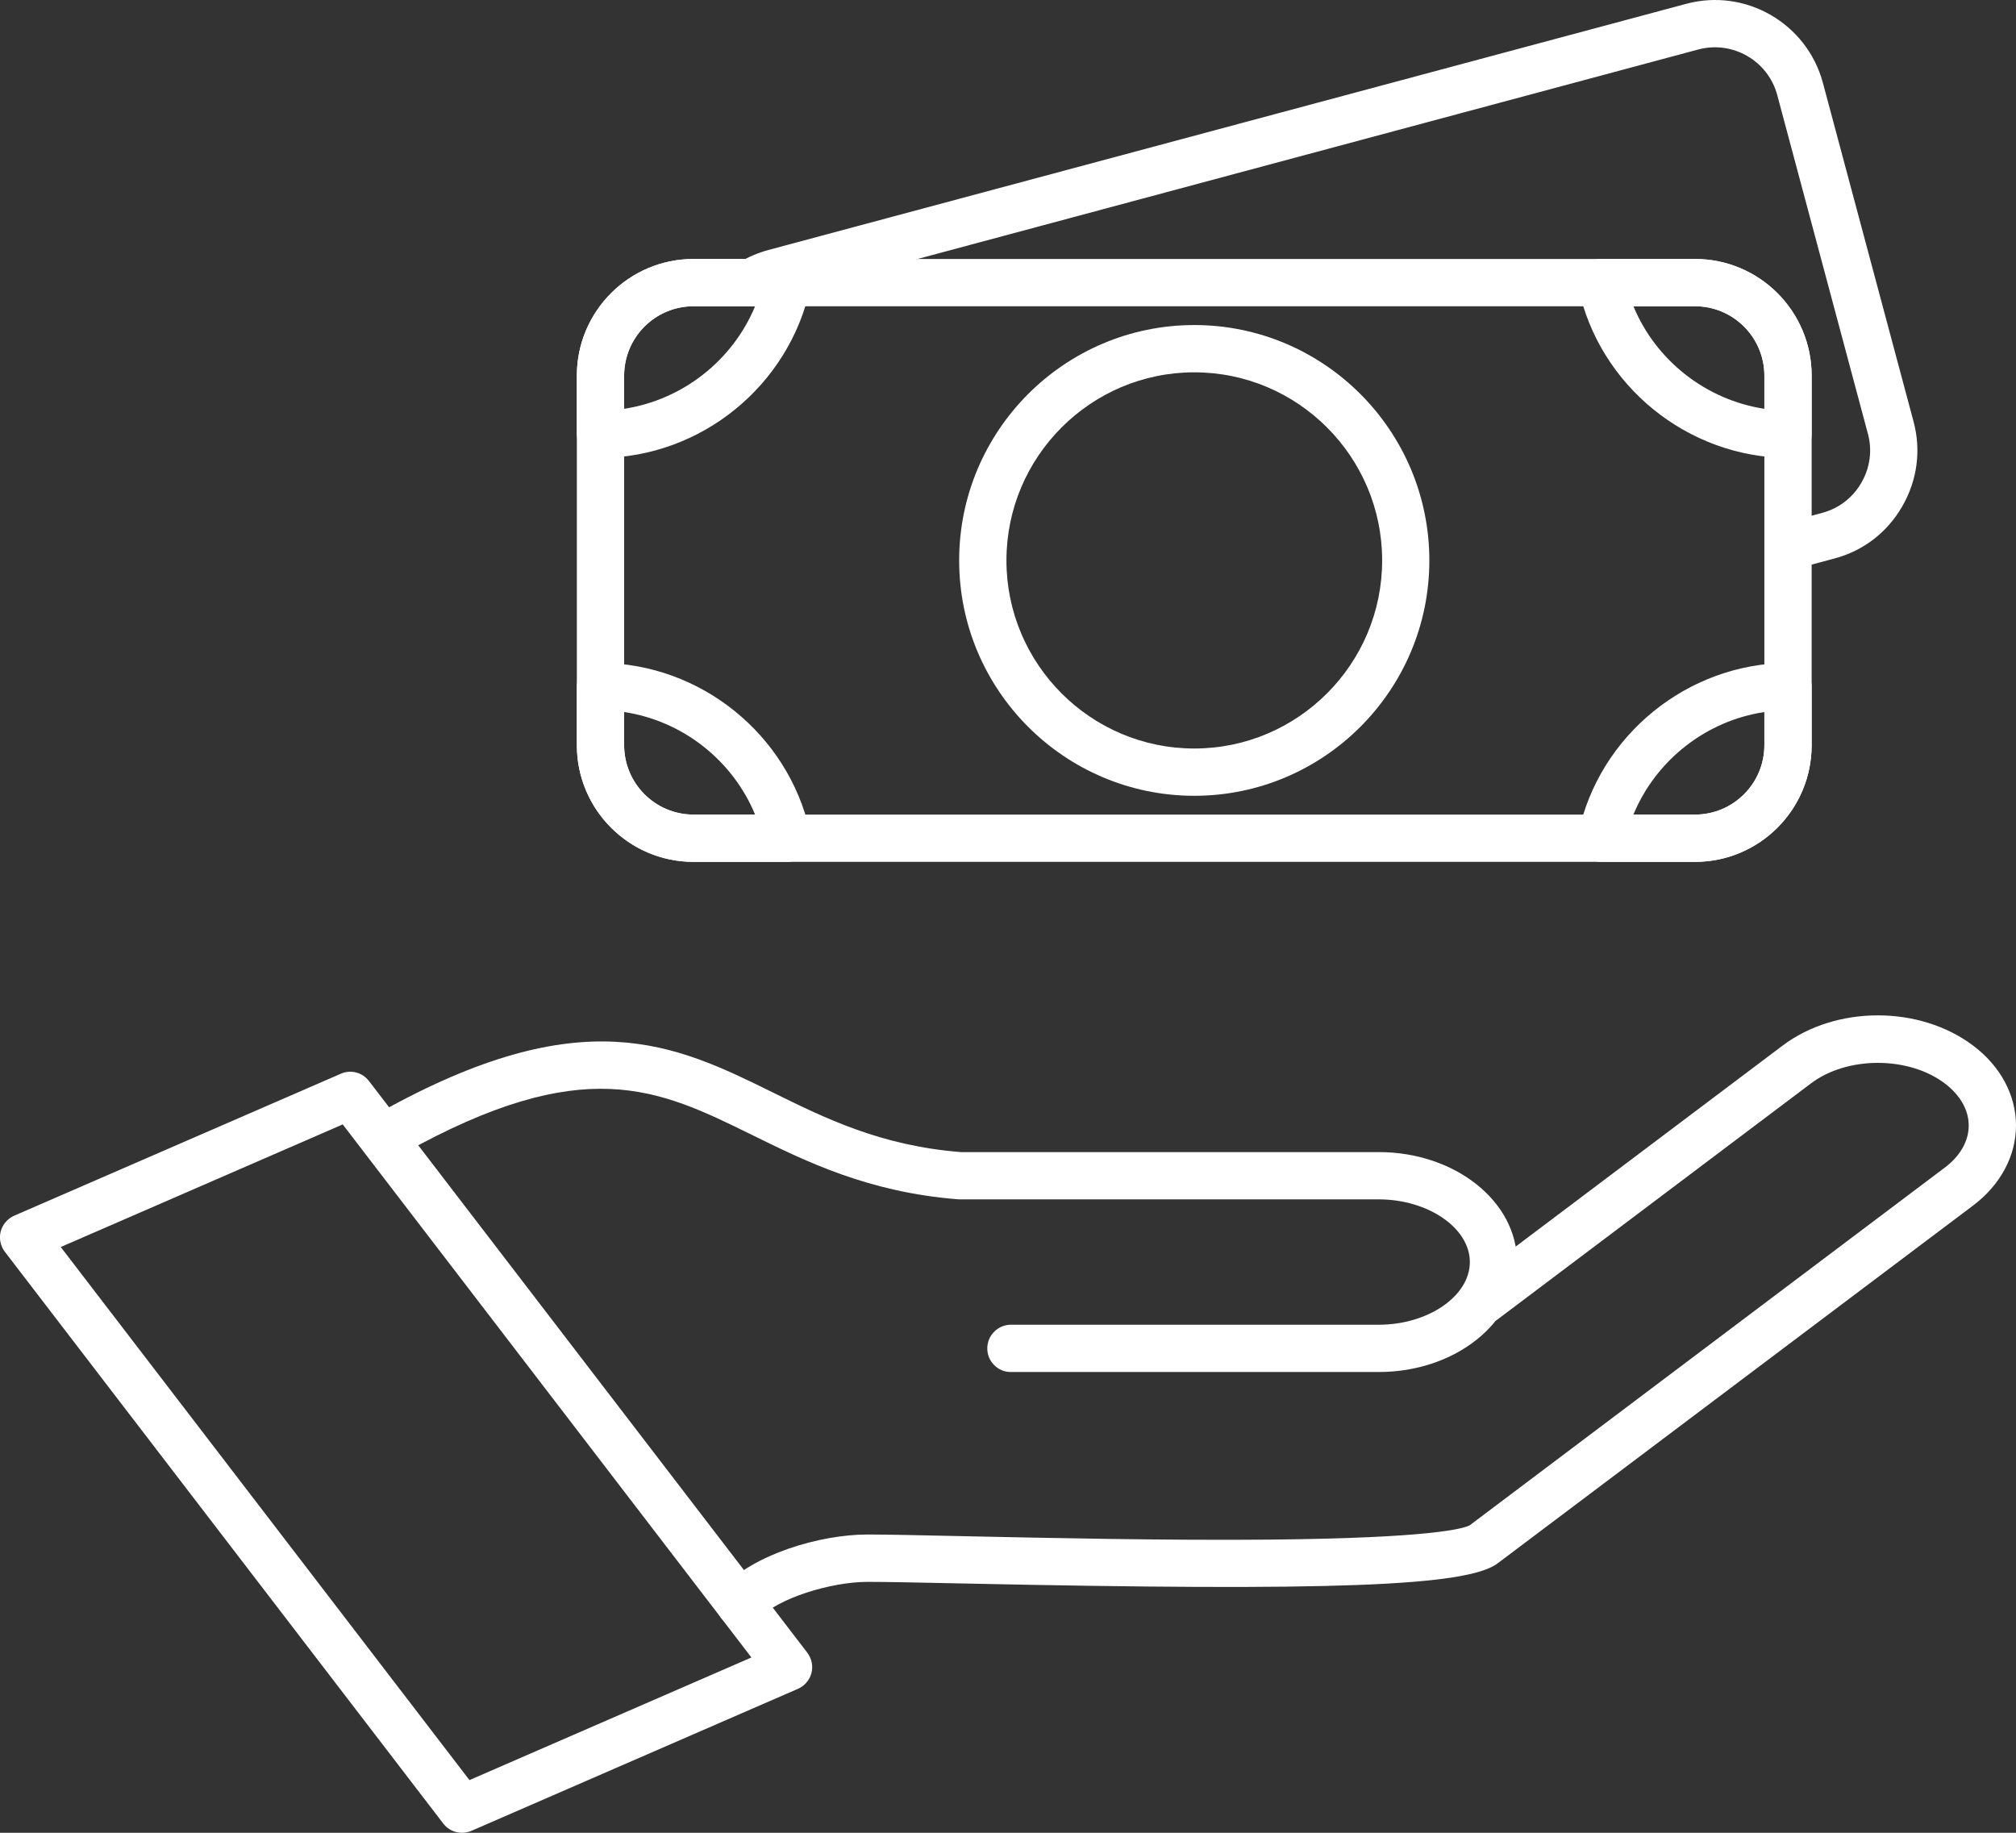
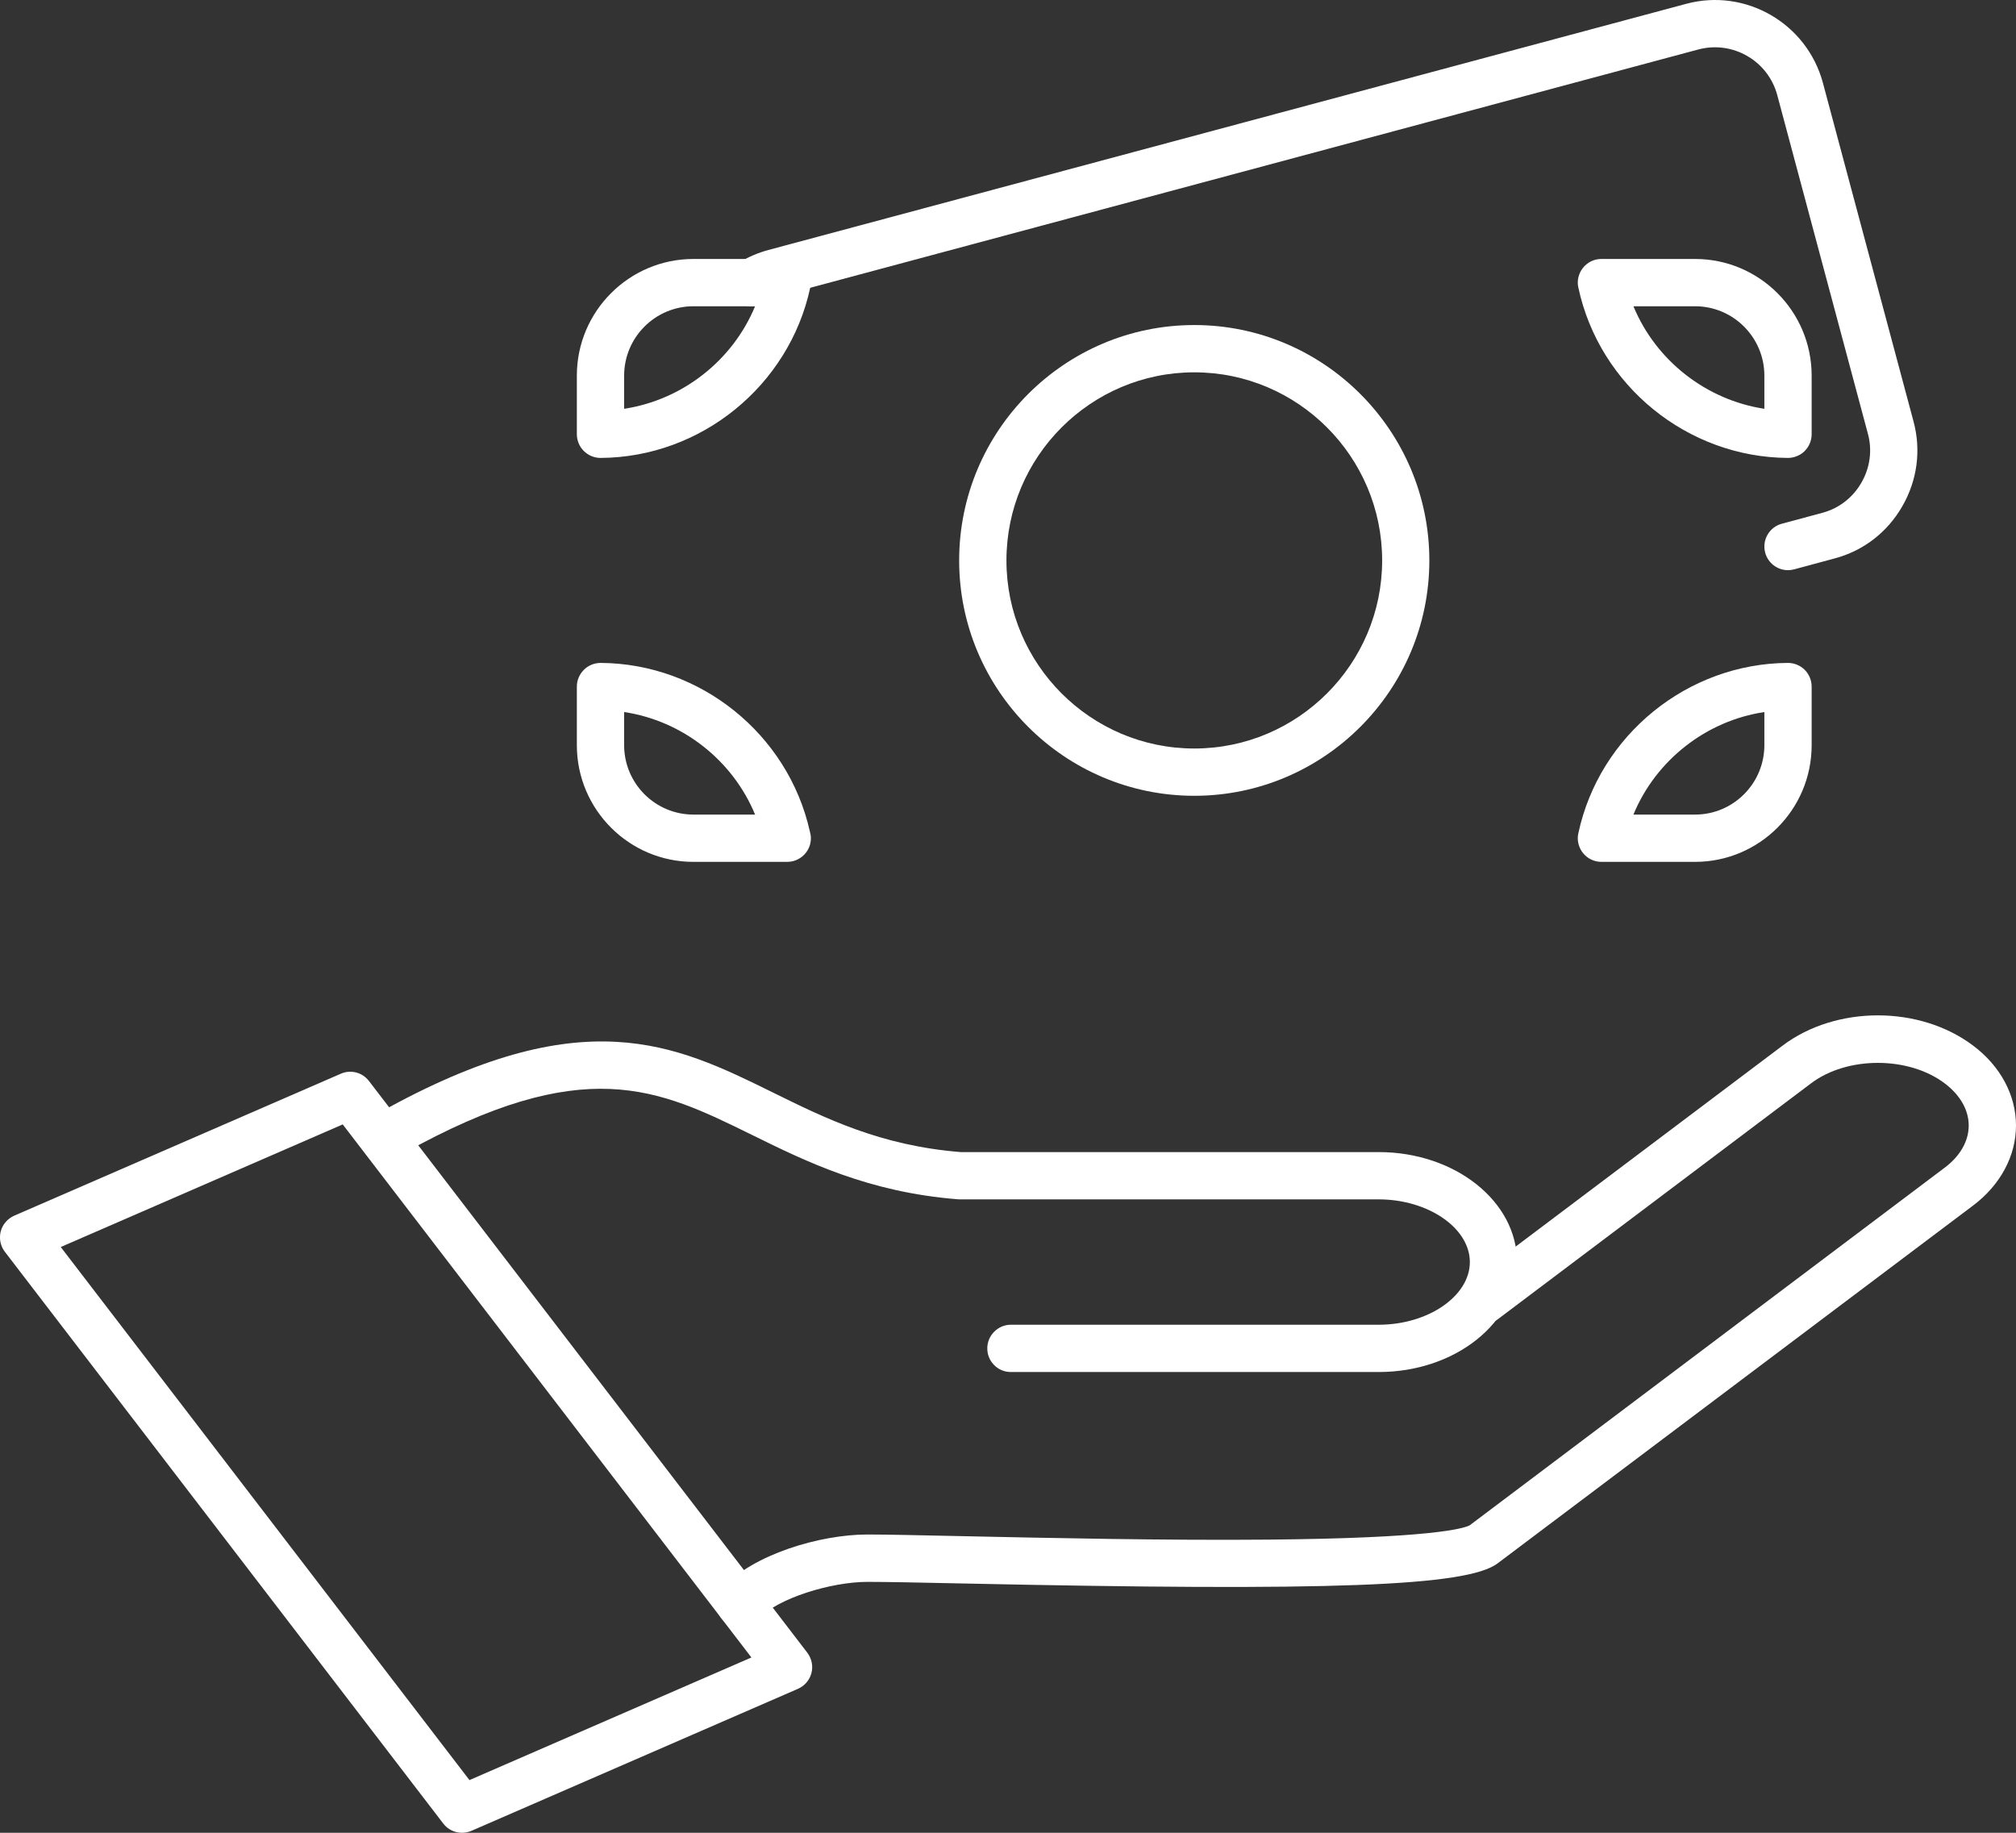
<svg xmlns="http://www.w3.org/2000/svg" width="22" height="20" viewBox="0 0 22 20" fill="none">
  <rect x="0" y="0" width="22" height="20" fill="#333333" stroke="none" />
  <path fill-rule="evenodd" clip-rule="evenodd" d="M13.033 8.684C11.618 8.684 10.467 7.532 10.467 6.116C10.467 4.699 11.618 3.547 13.033 3.547C14.447 3.547 15.598 4.699 15.598 6.116C15.598 7.532 14.447 8.684 13.033 8.684ZM13.033 4.063C11.903 4.063 10.983 4.984 10.983 6.116C10.983 7.247 11.903 8.168 13.033 8.168C14.163 8.168 15.083 7.247 15.083 6.116C15.083 4.984 14.163 4.063 13.033 4.063Z" fill="white" />
-   <path fill-rule="evenodd" clip-rule="evenodd" d="M18.498 9.405H7.567C6.866 9.405 6.295 8.834 6.295 8.132V4.099C6.295 3.397 6.866 2.826 7.567 2.826H18.498C19.2 2.826 19.77 3.397 19.77 4.099V8.132C19.77 8.834 19.2 9.405 18.498 9.405ZM7.567 3.342C7.15 3.342 6.811 3.682 6.811 4.099V8.132C6.811 8.549 7.15 8.889 7.567 8.889H18.498C18.915 8.889 19.254 8.549 19.254 8.132V4.099C19.254 3.682 18.915 3.342 18.498 3.342H7.567Z" fill="white" />
  <path fill-rule="evenodd" clip-rule="evenodd" d="M6.553 4.997C6.485 4.997 6.42 4.97 6.372 4.922C6.347 4.898 6.328 4.869 6.315 4.838C6.302 4.806 6.295 4.773 6.295 4.739V4.099C6.295 3.397 6.866 2.826 7.567 2.826H8.59C8.668 2.826 8.741 2.861 8.79 2.922C8.815 2.952 8.832 2.987 8.841 3.024C8.849 3.062 8.85 3.101 8.842 3.138C8.612 4.209 7.65 4.991 6.555 4.997H6.553ZM7.567 3.342C7.15 3.342 6.811 3.682 6.811 4.099V4.461C7.448 4.364 7.995 3.934 8.24 3.342H7.567ZM19.512 4.997H19.511C18.415 4.991 17.453 4.209 17.224 3.138C17.215 3.101 17.216 3.062 17.225 3.024C17.234 2.987 17.251 2.952 17.275 2.922C17.299 2.892 17.33 2.868 17.364 2.851C17.399 2.834 17.437 2.826 17.476 2.826H18.498C19.2 2.826 19.77 3.397 19.77 4.099V4.739C19.77 4.808 19.742 4.873 19.694 4.922C19.67 4.946 19.641 4.965 19.61 4.977C19.579 4.99 19.546 4.997 19.512 4.997ZM17.825 3.342C18.07 3.934 18.617 4.364 19.254 4.461V4.099C19.254 3.682 18.915 3.342 18.498 3.342H17.825ZM8.59 9.405H7.567C6.866 9.405 6.295 8.834 6.295 8.132V7.492C6.295 7.423 6.323 7.358 6.372 7.309C6.42 7.261 6.486 7.234 6.555 7.234C7.643 7.24 8.599 8.011 8.837 9.07C8.844 9.095 8.849 9.12 8.849 9.147C8.849 9.29 8.733 9.405 8.59 9.405ZM6.811 7.77V8.132C6.811 8.549 7.15 8.889 7.567 8.889H8.24C7.995 8.296 7.448 7.866 6.811 7.77ZM18.498 9.405H17.476C17.398 9.405 17.324 9.37 17.275 9.309C17.251 9.279 17.234 9.244 17.225 9.207C17.216 9.169 17.215 9.13 17.224 9.093C17.453 8.022 18.415 7.24 19.511 7.234H19.512C19.58 7.234 19.645 7.261 19.694 7.309C19.718 7.333 19.737 7.362 19.75 7.393C19.763 7.424 19.77 7.458 19.77 7.492V8.132C19.77 8.834 19.2 9.405 18.498 9.405ZM17.825 8.889H18.498C18.915 8.889 19.254 8.549 19.254 8.132V7.77C18.617 7.866 18.07 8.296 17.825 8.889Z" fill="white" />
  <path fill-rule="evenodd" clip-rule="evenodd" d="M19.512 6.222C19.398 6.222 19.294 6.146 19.263 6.031C19.226 5.893 19.308 5.751 19.445 5.715L19.887 5.596C20.067 5.548 20.219 5.431 20.313 5.267C20.407 5.104 20.433 4.914 20.384 4.734L19.395 1.039C19.295 0.663 18.908 0.44 18.533 0.54L8.519 3.227C8.454 3.244 8.393 3.27 8.336 3.304C8.278 3.34 8.208 3.351 8.141 3.335C8.075 3.318 8.018 3.276 7.982 3.218C7.908 3.097 7.947 2.938 8.068 2.864C8.167 2.803 8.274 2.758 8.385 2.728L18.4 0.042C19.049 -0.133 19.719 0.255 19.893 0.905L20.882 4.6C20.966 4.913 20.923 5.242 20.759 5.525C20.596 5.809 20.334 6.011 20.02 6.094L19.579 6.213C19.557 6.219 19.534 6.222 19.512 6.222ZM15.046 14.972H11.027C10.959 14.971 10.895 14.944 10.848 14.895C10.8 14.847 10.774 14.782 10.774 14.714C10.774 14.647 10.8 14.582 10.848 14.534C10.895 14.485 10.959 14.457 11.027 14.456H15.046C15.585 14.456 16.04 14.143 16.04 13.772C16.04 13.401 15.585 13.088 15.046 13.088H10.474C10.467 13.088 10.46 13.088 10.453 13.087C9.477 13.01 8.8 12.677 8.203 12.383C7.182 11.881 6.375 11.484 4.399 12.588C4.339 12.622 4.269 12.63 4.203 12.611C4.137 12.593 4.081 12.549 4.048 12.489C3.979 12.365 4.023 12.207 4.147 12.138C6.36 10.901 7.366 11.396 8.431 11.92C9.011 12.206 9.611 12.502 10.484 12.572H15.046C15.879 12.572 16.555 13.11 16.555 13.772C16.555 14.434 15.879 14.972 15.046 14.972Z" fill="white" />
  <path fill-rule="evenodd" clip-rule="evenodd" d="M8.076 17.76C8.014 17.76 7.953 17.738 7.903 17.694C7.878 17.671 7.858 17.643 7.843 17.613C7.829 17.582 7.82 17.549 7.818 17.515C7.817 17.481 7.822 17.448 7.833 17.416C7.844 17.384 7.862 17.354 7.885 17.329C8.214 16.964 8.947 16.745 9.466 16.745C9.668 16.745 10.034 16.753 10.496 16.763C11.431 16.783 12.713 16.811 13.838 16.801C15.627 16.785 15.973 16.679 16.038 16.645L21.222 12.742C21.391 12.615 21.484 12.452 21.484 12.282C21.484 12.113 21.391 11.95 21.222 11.822C20.827 11.524 20.158 11.524 19.763 11.822L16.344 14.397C16.317 14.417 16.286 14.432 16.253 14.441C16.221 14.449 16.186 14.451 16.153 14.446C16.119 14.441 16.087 14.43 16.058 14.413C16.029 14.396 16.003 14.373 15.983 14.346C15.962 14.319 15.948 14.288 15.939 14.255C15.931 14.222 15.929 14.188 15.934 14.154C15.938 14.121 15.95 14.088 15.967 14.059C15.984 14.03 16.007 14.005 16.034 13.984L19.453 11.41C20.036 10.97 20.949 10.97 21.532 11.41C21.83 11.633 22 11.951 22 12.282C22 12.613 21.83 12.931 21.532 13.155L16.343 17.06C16.01 17.311 14.532 17.366 10.485 17.279C10.026 17.269 9.663 17.262 9.466 17.262C9.076 17.262 8.481 17.438 8.267 17.675C8.243 17.702 8.214 17.723 8.181 17.738C8.148 17.753 8.112 17.76 8.076 17.76Z" fill="white" />
  <path fill-rule="evenodd" clip-rule="evenodd" d="M5.041 20C4.963 20 4.886 19.964 4.837 19.899L0.053 13.66C0.029 13.629 0.013 13.593 0.005 13.555C-0.003 13.516 -0.002 13.476 0.008 13.438C0.018 13.4 0.036 13.365 0.062 13.335C0.087 13.306 0.119 13.282 0.155 13.266L3.719 11.717C3.828 11.669 3.954 11.702 4.026 11.796L8.81 18.035C8.834 18.067 8.85 18.103 8.858 18.141C8.866 18.18 8.865 18.219 8.855 18.257C8.845 18.295 8.827 18.33 8.801 18.36C8.776 18.39 8.744 18.413 8.708 18.429L5.144 19.979C5.111 19.993 5.076 20 5.041 20ZM0.663 13.608L5.123 19.425L8.2 18.087L3.74 12.27L0.663 13.608Z" fill="white" />
</svg>